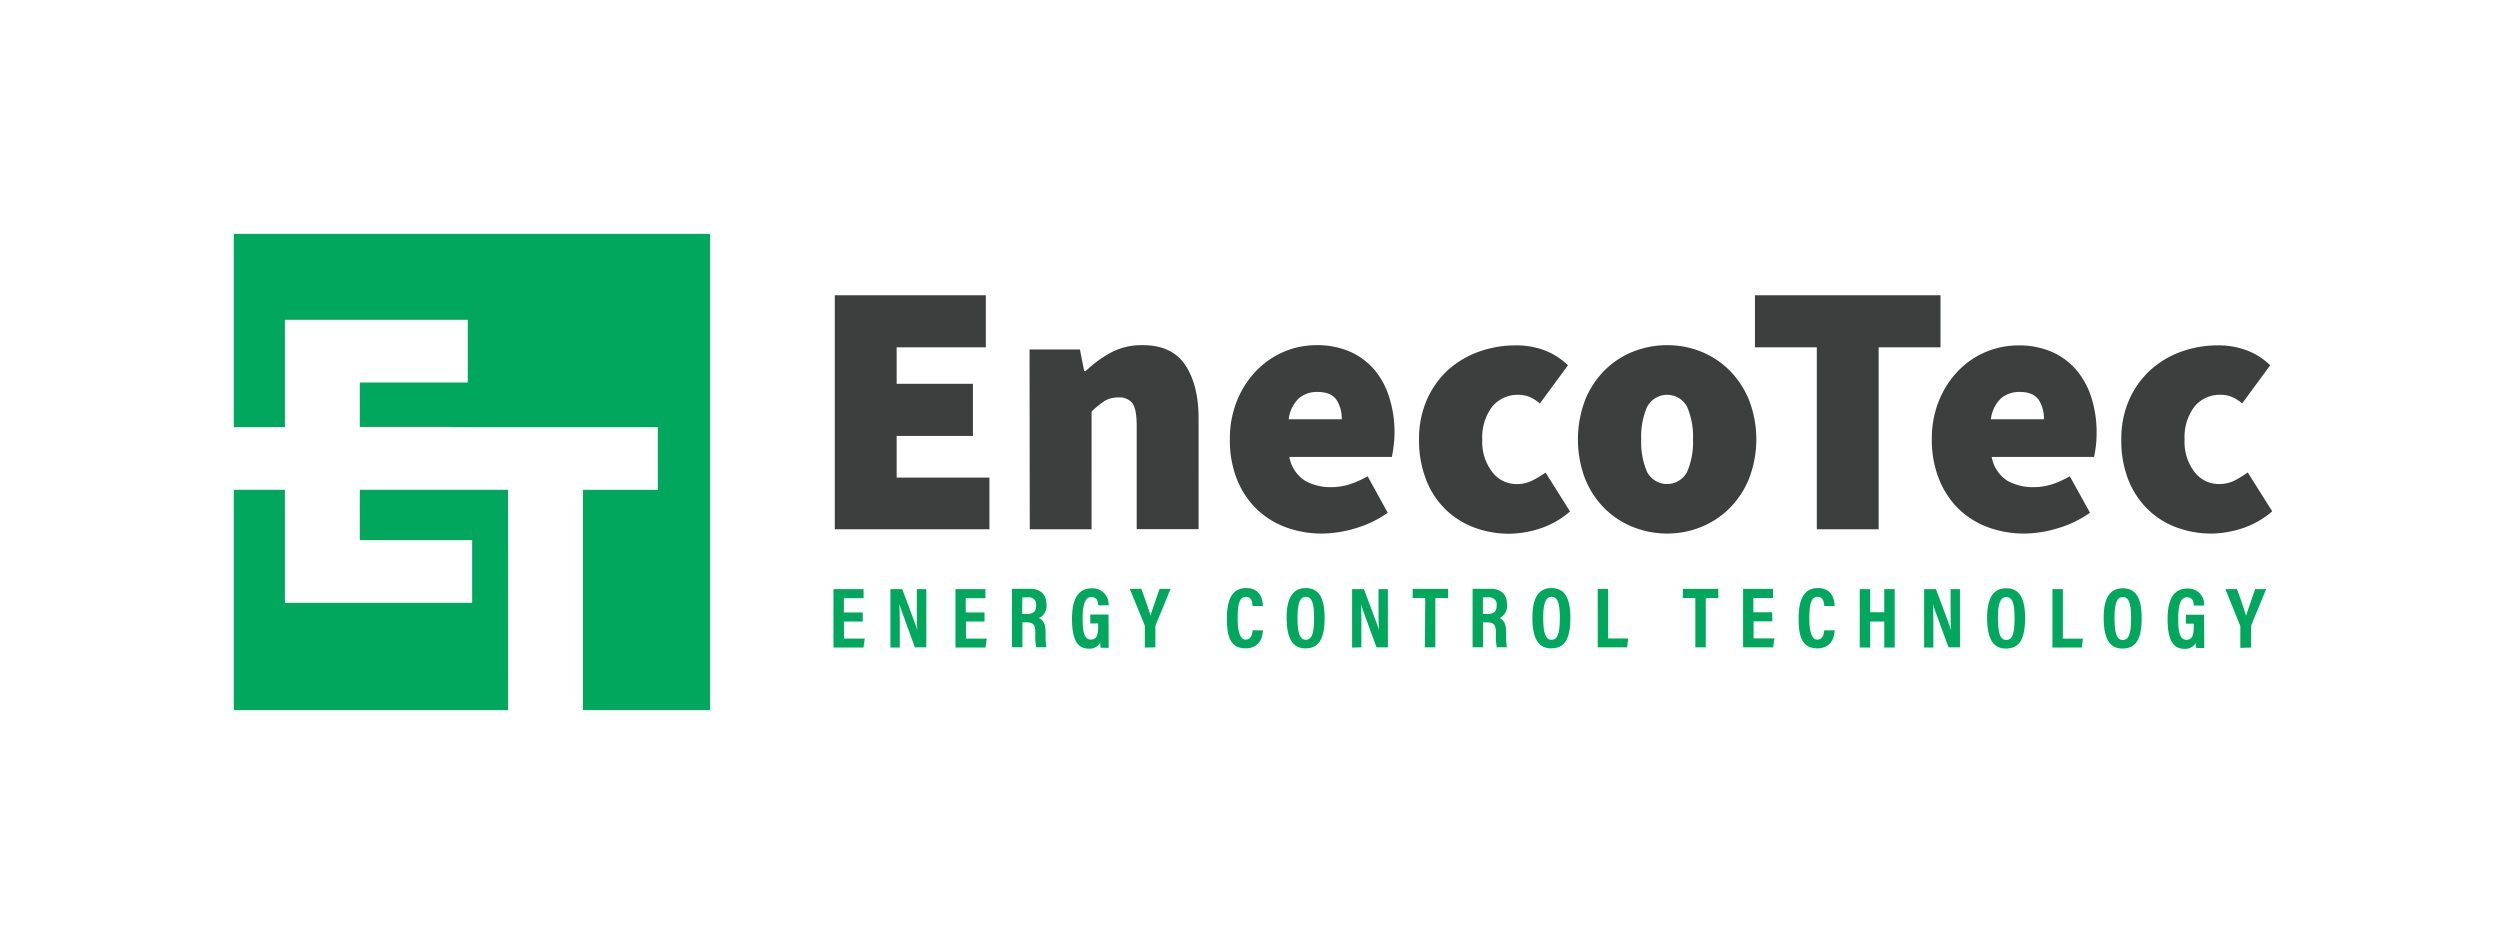
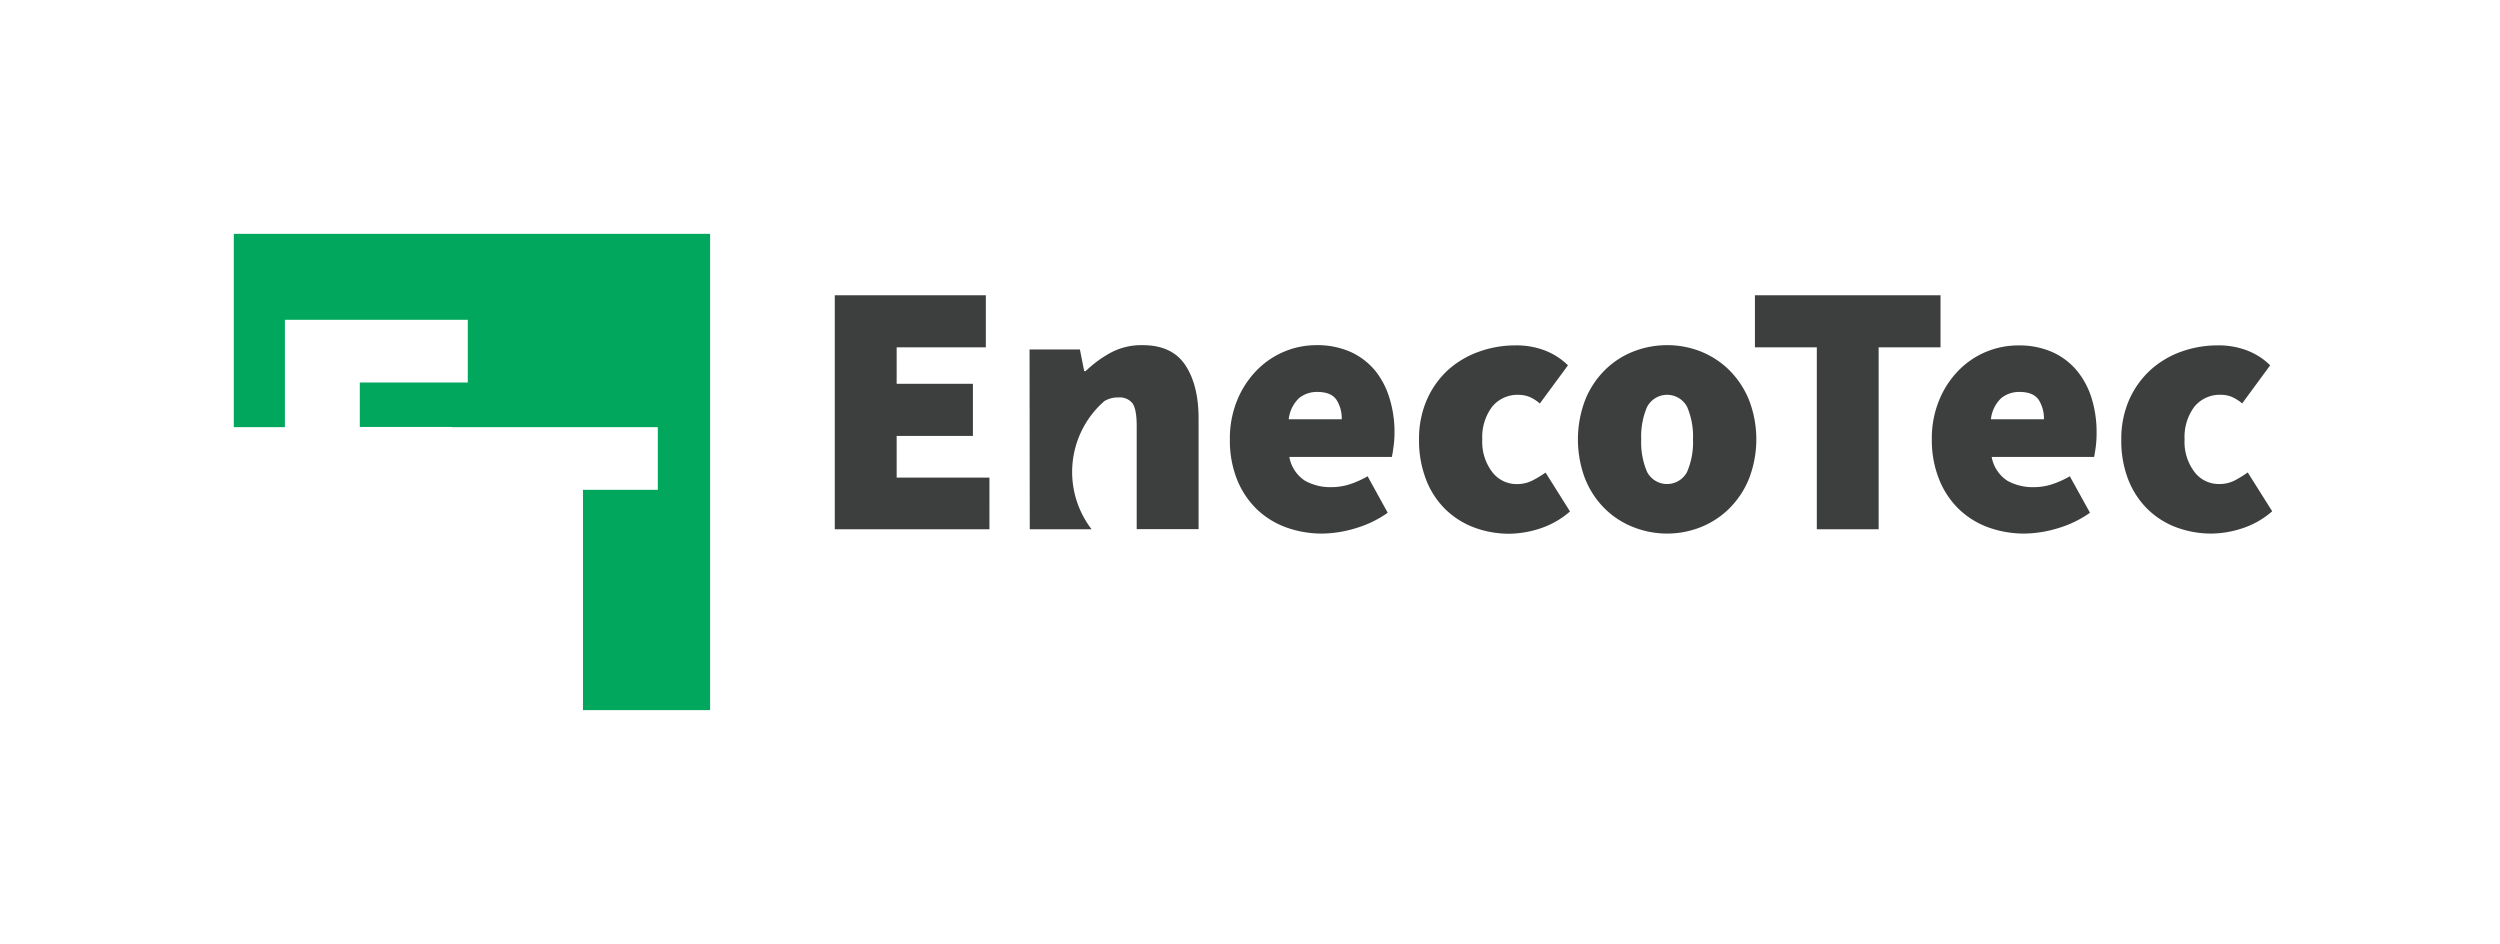
<svg xmlns="http://www.w3.org/2000/svg" id="Ebene_1" data-name="Ebene 1" viewBox="0 0 479.92 181.2">
  <defs>
    <style>.cls-1{fill:#fff;}.cls-2{clip-path:url(#clip-path);}.cls-3{fill:#3d3e3e;}.cls-4{fill:#00a75d;}</style>
    <clipPath id="clip-path">
      <rect class="cls-1" width="479.92" height="181.2" />
    </clipPath>
  </defs>
  <title>Logo_Enecotec_Menue</title>
-   <rect class="cls-1" width="479.92" height="181.2" />
  <g class="cls-2">
-     <path class="cls-3" d="M408.53,92a16.3,16.3,0,0,0,3.7,5.7,15.76,15.76,0,0,0,5.52,3.52,19.22,19.22,0,0,0,6.84,1.21,19.51,19.51,0,0,0,5.83-1,16.42,16.42,0,0,0,5.77-3.28l-4.7-7.46A20.78,20.78,0,0,1,429,92.23a6.49,6.49,0,0,1-3,.69,5.85,5.85,0,0,1-4.73-2.32,9.51,9.51,0,0,1-1.9-6.24,9.73,9.73,0,0,1,1.86-6.26,6.3,6.3,0,0,1,5.18-2.31,5.41,5.41,0,0,1,1.9.35,7.65,7.65,0,0,1,2.11,1.31l5.38-7.32a12.69,12.69,0,0,0-4.38-2.83,15.25,15.25,0,0,0-5.7-1,20.67,20.67,0,0,0-7,1.21,17.68,17.68,0,0,0-5.9,3.52,17.09,17.09,0,0,0-4.08,5.7,18.59,18.59,0,0,0-1.52,7.67A20.51,20.51,0,0,0,408.53,92M382.19,80.49a6.57,6.57,0,0,1,2-4.08,5.44,5.44,0,0,1,3.48-1.17c1.8,0,3,.51,3.7,1.52a6.69,6.69,0,0,1,1,3.73ZM372.24,92a16.45,16.45,0,0,0,3.77,5.7,16,16,0,0,0,5.63,3.52,20.13,20.13,0,0,0,7,1.21,22.9,22.9,0,0,0,6.32-1,20.9,20.9,0,0,0,6.25-3l-3.87-7A18.16,18.16,0,0,1,393.82,93a11.69,11.69,0,0,1-3.48.52,10,10,0,0,1-5-1.24,6.87,6.87,0,0,1-3-4.56H402c.09-.42.19-1,.31-1.87a21.51,21.51,0,0,0,.17-2.83,22.09,22.09,0,0,0-.93-6.49,15.51,15.51,0,0,0-2.8-5.31,13.1,13.1,0,0,0-4.7-3.6,15.64,15.64,0,0,0-6.62-1.31A16,16,0,0,0,376,71.1a17.74,17.74,0,0,0-3.73,5.69,19.2,19.2,0,0,0-1.42,7.57A20.11,20.11,0,0,0,372.24,92m-23.47,9.6h11.87V66.68h11.88v-10H336.89v10h11.88ZM316.2,78.1a4.34,4.34,0,0,1,7.67,0A14.35,14.35,0,0,1,325,84.36a14.25,14.25,0,0,1-1.14,6.24,4.33,4.33,0,0,1-7.67,0,14.41,14.41,0,0,1-1.13-6.24,14.51,14.51,0,0,1,1.13-6.26M304.33,92a16.8,16.8,0,0,0,3.8,5.7,16.2,16.2,0,0,0,5.49,3.52,17.67,17.67,0,0,0,6.42,1.21,17.44,17.44,0,0,0,6.39-1.21,16.53,16.53,0,0,0,5.45-3.52,17.17,17.17,0,0,0,3.83-5.7,21,21,0,0,0,0-15.33,17.37,17.37,0,0,0-3.83-5.7,16.53,16.53,0,0,0-5.45-3.52A17.44,17.44,0,0,0,320,66.26a17.67,17.67,0,0,0-6.42,1.21A16.2,16.2,0,0,0,308.13,71a17,17,0,0,0-3.8,5.7,21.4,21.4,0,0,0,0,15.33m-30.59,0a16.28,16.28,0,0,0,3.69,5.7,15.89,15.89,0,0,0,5.53,3.52,19.12,19.12,0,0,0,6.83,1.21,19.57,19.57,0,0,0,5.84-1,16.47,16.47,0,0,0,5.76-3.28l-4.69-7.46a20.78,20.78,0,0,1-2.52,1.52,6.51,6.51,0,0,1-3,.69,5.85,5.85,0,0,1-4.72-2.32,9.51,9.51,0,0,1-1.91-6.24,9.73,9.73,0,0,1,1.87-6.26,6.28,6.28,0,0,1,5.18-2.31,5.46,5.46,0,0,1,1.9.35,7.48,7.48,0,0,1,2.1,1.31L301,70.13a12.88,12.88,0,0,0-4.38-2.83,15.25,15.25,0,0,0-5.7-1,20.62,20.62,0,0,0-7,1.21A17.82,17.82,0,0,0,278,71a17.06,17.06,0,0,0-4.07,5.7,18.59,18.59,0,0,0-1.52,7.67A20.51,20.51,0,0,0,273.74,92M247.39,80.49a6.62,6.62,0,0,1,2-4.08,5.47,5.47,0,0,1,3.49-1.17c1.8,0,3,.51,3.69,1.52a6.61,6.61,0,0,1,1,3.73ZM237.45,92a16.57,16.57,0,0,0,3.76,5.7,16.12,16.12,0,0,0,5.63,3.52,20.15,20.15,0,0,0,7,1.21,22.78,22.78,0,0,0,6.31-1,20.78,20.78,0,0,0,6.25-3l-3.86-7A18.42,18.42,0,0,1,259,93a11.71,11.71,0,0,1-3.49.52,10,10,0,0,1-5-1.24,6.88,6.88,0,0,1-3-4.56h19.68c.09-.42.2-1,.31-1.87A19.81,19.81,0,0,0,267.7,83a21.76,21.76,0,0,0-.94-6.49A15.49,15.49,0,0,0,264,71.17a13.19,13.19,0,0,0-4.7-3.6,15.72,15.72,0,0,0-6.63-1.31,15.89,15.89,0,0,0-6.14,1.24,16.15,16.15,0,0,0-5.29,3.6,17.88,17.88,0,0,0-3.72,5.69,19.2,19.2,0,0,0-1.42,7.57A20.11,20.11,0,0,0,237.45,92m-39.77,9.6h11.87V79A18.06,18.06,0,0,1,212,77a5,5,0,0,1,2.76-.7,3.08,3.08,0,0,1,2.63,1.11c.55.74.82,2.21.82,4.42v19.75h11.88V80.35q0-6.42-2.55-10.26t-8.22-3.83a12.45,12.45,0,0,0-6.18,1.49,22.54,22.54,0,0,0-4.73,3.49h-.28l-.82-4.15h-9.67Zm-37.43,0h29.69V91.68H172.13v-8h14.64v-10H172.13v-7h17.12v-10h-29Z" />
-     <path class="cls-4" d="M432.12,124.31v-3.93a1.11,1.11,0,0,1,.06-.38l2.85-6.91h-2.12c-.56,1.67-1.32,3.78-1.74,5.15-.33-1.22-1.11-3.39-1.74-5.15H427.2L430,120a1,1,0,0,1,.07.37v4Zm-9-6.3h-3.5v1.71h1.51v.63c0,1.65-.33,2.47-1.39,2.47-1.28,0-1.59-1.45-1.59-4,0-2.43.36-4.16,1.66-4.16s1.29,1.13,1.32,1.58h2a3.05,3.05,0,0,0-3.23-3.26c-2.4,0-3.79,1.75-3.79,5.84,0,3.65.84,5.73,3.2,5.73a2.29,2.29,0,0,0,2.22-1.15,7.61,7.61,0,0,0,.1,1h1.52Zm-15.61-3.4c1.21,0,1.59,1.36,1.59,4,0,2.79-.35,4.25-1.59,4.25s-1.59-1.58-1.59-4.25c0-2.5.38-4,1.59-4m0-1.68c-2.3,0-3.67,1.62-3.67,5.66s1.17,5.91,3.59,5.91c2.59,0,3.7-1.78,3.7-5.88,0-3.89-1.16-5.69-3.62-5.69M394,124.31h5.65l.2-1.71H396v-9.51h-2Zm-8.86-9.7c1.21,0,1.59,1.36,1.59,4,0,2.79-.35,4.25-1.59,4.25s-1.6-1.58-1.6-4.25c0-2.5.38-4,1.6-4m0-1.68c-2.31,0-3.68,1.62-3.68,5.66s1.18,5.91,3.6,5.91c2.58,0,3.69-1.78,3.69-5.88,0-3.89-1.16-5.69-3.61-5.69m-14,11.38V121c0-2,0-3.66-.08-5.05h0c.14.51.56,1.7,3,8.32h2.19V113.09h-1.8v3.1c0,1.84,0,3.49.09,4.84h0c-.14-.55-.58-1.75-2.9-7.94h-2.27v11.22Zm-14.13,0h2v-5h2.71v5h2V113.09h-2v4.44h-2.71v-4.44h-2ZM350.2,121c-.05.43-.15,1.79-1.35,1.79s-1.52-2-1.52-4.11c0-2.57.31-4.11,1.57-4.11s1.26,1.38,1.3,1.76h2c-.05-.9-.28-3.44-3.24-3.44-2.62,0-3.68,2.13-3.68,5.76,0,3,.36,5.81,3.56,5.81s3.31-2.89,3.36-3.46Zm-10-3.46h-3.61v-2.74h3.77v-1.75h-5.74v11.22h5.76l.25-1.72h-4v-3.27h3.61Zm-14.75,6.73h2v-9.47h2.41v-1.75h-6.81v1.75h2.4Zm-18.74,0h5.65l.2-1.71h-3.85v-9.51h-2Zm-8.86-9.7c1.21,0,1.59,1.36,1.59,4,0,2.79-.35,4.25-1.59,4.25s-1.6-1.58-1.6-4.25c0-2.5.39-4,1.6-4m0-1.68c-2.31,0-3.68,1.62-3.68,5.66s1.17,5.91,3.6,5.91c2.58,0,3.69-1.78,3.69-5.88,0-3.89-1.16-5.69-3.61-5.69m-13.18,1.78h1.15a1.35,1.35,0,0,1,1.49,1.54c0,1.13-.48,1.64-1.69,1.64h-.95Zm.87,4.81c1.27,0,1.62.51,1.62,2v.4a9.62,9.62,0,0,0,.18,2.37h1.94a14.49,14.49,0,0,1-.15-2.36v-.45c0-1.65-.41-2.38-1.27-2.79a2.54,2.54,0,0,0,1.45-2.56c0-2-1.16-3.06-3.19-3.06h-3.43v11.22h2v-4.79Zm-12,4.79h2v-9.47H278v-1.75h-6.81v1.75h2.41Zm-12.2,0V121c0-2,0-3.66-.09-5.05h0c.15.51.56,1.7,3,8.32h2.18V113.09h-1.8v3.1c0,1.84,0,3.49.1,4.84h0c-.13-.55-.58-1.75-2.9-7.94h-2.27v11.22Zm-10.67-9.7c1.21,0,1.59,1.36,1.59,4,0,2.79-.35,4.25-1.59,4.25s-1.59-1.58-1.59-4.25c0-2.5.38-4,1.59-4m0-1.68c-2.3,0-3.68,1.62-3.68,5.66s1.18,5.91,3.6,5.91c2.58,0,3.69-1.78,3.69-5.88,0-3.89-1.16-5.69-3.61-5.69M240.45,121c0,.43-.14,1.79-1.34,1.79s-1.52-2-1.52-4.11c0-2.57.31-4.11,1.57-4.11s1.26,1.38,1.29,1.76h2c-.05-.9-.28-3.44-3.24-3.44-2.62,0-3.68,2.13-3.68,5.76,0,3,.36,5.81,3.56,5.81s3.31-2.89,3.36-3.46Zm-18.65,3.27v-3.93a1.11,1.11,0,0,1,.06-.38l2.85-6.91h-2.12c-.56,1.67-1.32,3.78-1.74,5.15-.33-1.22-1.11-3.39-1.74-5.15h-2.23l2.83,6.89a1,1,0,0,1,.06.37v4Zm-9-6.3h-3.5v1.71h1.51v.63c0,1.65-.33,2.47-1.39,2.47-1.28,0-1.59-1.45-1.59-4,0-2.43.36-4.16,1.66-4.16s1.29,1.13,1.32,1.58h2a3.05,3.05,0,0,0-3.23-3.26c-2.4,0-3.79,1.75-3.79,5.84,0,3.65.84,5.73,3.19,5.73a2.27,2.27,0,0,0,2.22-1.15c0,.36.05.61.1,1h1.53Zm-16.54-3.3h1.14a1.35,1.35,0,0,1,1.5,1.54c0,1.13-.48,1.64-1.69,1.64h-1Zm.86,4.81c1.28,0,1.63.51,1.63,2v.4a9.62,9.62,0,0,0,.18,2.37h1.94a13.41,13.41,0,0,1-.15-2.36v-.45c0-1.65-.42-2.38-1.28-2.79a2.54,2.54,0,0,0,1.46-2.56c0-2-1.16-3.06-3.2-3.06h-3.43v11.22h2v-4.79ZM189,117.58h-3.61v-2.74h3.78v-1.75h-5.75v11.22h5.76l.25-1.72h-4v-3.27H189Zm-16.27,6.73V121c0-2,0-3.66-.09-5.05h0c.15.51.57,1.7,3,8.32h2.18V113.09H176v3.1c0,1.84,0,3.49.1,4.84h0c-.13-.55-.58-1.75-2.9-7.94h-2.27v11.22Zm-7.11-6.73H162v-2.74h3.78v-1.75H160v11.22h5.76l.25-1.72h-4v-3.27h3.61Z" />
-     <polygon class="cls-4" points="97.53 94.03 69.07 94.03 69.07 103.69 90.64 103.69 90.64 115.72 54.69 115.72 54.69 94.03 44.88 94.03 44.88 136.32 97.54 136.32 97.53 94.03" />
+     <path class="cls-3" d="M408.53,92a16.3,16.3,0,0,0,3.7,5.7,15.76,15.76,0,0,0,5.52,3.52,19.22,19.22,0,0,0,6.84,1.21,19.51,19.51,0,0,0,5.83-1,16.42,16.42,0,0,0,5.77-3.28l-4.7-7.46A20.78,20.78,0,0,1,429,92.23a6.49,6.49,0,0,1-3,.69,5.85,5.85,0,0,1-4.73-2.32,9.51,9.51,0,0,1-1.9-6.24,9.73,9.73,0,0,1,1.86-6.26,6.3,6.3,0,0,1,5.18-2.31,5.41,5.41,0,0,1,1.9.35,7.65,7.65,0,0,1,2.11,1.31l5.38-7.32a12.69,12.69,0,0,0-4.38-2.83,15.25,15.25,0,0,0-5.7-1,20.67,20.67,0,0,0-7,1.21,17.68,17.68,0,0,0-5.9,3.52,17.09,17.09,0,0,0-4.08,5.7,18.59,18.59,0,0,0-1.52,7.67A20.51,20.51,0,0,0,408.53,92M382.19,80.49a6.57,6.57,0,0,1,2-4.08,5.44,5.44,0,0,1,3.48-1.17c1.8,0,3,.51,3.7,1.52a6.69,6.69,0,0,1,1,3.73ZM372.24,92a16.45,16.45,0,0,0,3.77,5.7,16,16,0,0,0,5.63,3.52,20.13,20.13,0,0,0,7,1.21,22.9,22.9,0,0,0,6.32-1,20.9,20.9,0,0,0,6.25-3l-3.87-7A18.16,18.16,0,0,1,393.82,93a11.69,11.69,0,0,1-3.48.52,10,10,0,0,1-5-1.24,6.87,6.87,0,0,1-3-4.56H402c.09-.42.19-1,.31-1.87a21.51,21.51,0,0,0,.17-2.83,22.09,22.09,0,0,0-.93-6.49,15.51,15.51,0,0,0-2.8-5.31,13.1,13.1,0,0,0-4.7-3.6,15.64,15.64,0,0,0-6.62-1.31A16,16,0,0,0,376,71.1a17.74,17.74,0,0,0-3.73,5.69,19.2,19.2,0,0,0-1.42,7.57A20.11,20.11,0,0,0,372.24,92m-23.47,9.6h11.87V66.68h11.88v-10H336.89v10h11.88ZM316.2,78.1a4.34,4.34,0,0,1,7.67,0A14.35,14.35,0,0,1,325,84.36a14.25,14.25,0,0,1-1.14,6.24,4.33,4.33,0,0,1-7.67,0,14.41,14.41,0,0,1-1.13-6.24,14.51,14.51,0,0,1,1.13-6.26M304.33,92a16.8,16.8,0,0,0,3.8,5.7,16.2,16.2,0,0,0,5.49,3.52,17.67,17.67,0,0,0,6.42,1.21,17.44,17.44,0,0,0,6.39-1.21,16.53,16.53,0,0,0,5.45-3.52,17.17,17.17,0,0,0,3.83-5.7,21,21,0,0,0,0-15.33,17.37,17.37,0,0,0-3.83-5.7,16.53,16.53,0,0,0-5.45-3.52A17.44,17.44,0,0,0,320,66.26a17.67,17.67,0,0,0-6.42,1.21A16.2,16.2,0,0,0,308.13,71a17,17,0,0,0-3.8,5.7,21.4,21.4,0,0,0,0,15.33m-30.59,0a16.28,16.28,0,0,0,3.69,5.7,15.89,15.89,0,0,0,5.53,3.52,19.12,19.12,0,0,0,6.83,1.21,19.57,19.57,0,0,0,5.84-1,16.47,16.47,0,0,0,5.76-3.28l-4.69-7.46a20.78,20.78,0,0,1-2.52,1.52,6.51,6.51,0,0,1-3,.69,5.85,5.85,0,0,1-4.72-2.32,9.51,9.51,0,0,1-1.91-6.24,9.73,9.73,0,0,1,1.87-6.26,6.28,6.28,0,0,1,5.18-2.31,5.46,5.46,0,0,1,1.9.35,7.48,7.48,0,0,1,2.1,1.31L301,70.13a12.88,12.88,0,0,0-4.38-2.83,15.25,15.25,0,0,0-5.7-1,20.62,20.62,0,0,0-7,1.21A17.82,17.82,0,0,0,278,71a17.06,17.06,0,0,0-4.07,5.7,18.59,18.59,0,0,0-1.52,7.67A20.51,20.51,0,0,0,273.74,92M247.39,80.49a6.62,6.62,0,0,1,2-4.08,5.47,5.47,0,0,1,3.49-1.17c1.8,0,3,.51,3.69,1.52a6.61,6.61,0,0,1,1,3.73ZM237.45,92a16.57,16.57,0,0,0,3.76,5.7,16.12,16.12,0,0,0,5.63,3.52,20.15,20.15,0,0,0,7,1.21,22.78,22.78,0,0,0,6.31-1,20.78,20.78,0,0,0,6.25-3l-3.86-7A18.42,18.42,0,0,1,259,93a11.71,11.71,0,0,1-3.49.52,10,10,0,0,1-5-1.24,6.88,6.88,0,0,1-3-4.56h19.68c.09-.42.2-1,.31-1.87A19.81,19.81,0,0,0,267.7,83a21.76,21.76,0,0,0-.94-6.49A15.49,15.49,0,0,0,264,71.17a13.19,13.19,0,0,0-4.7-3.6,15.72,15.72,0,0,0-6.63-1.31,15.89,15.89,0,0,0-6.14,1.24,16.15,16.15,0,0,0-5.29,3.6,17.88,17.88,0,0,0-3.72,5.69,19.2,19.2,0,0,0-1.42,7.57A20.11,20.11,0,0,0,237.45,92m-39.77,9.6h11.87A18.06,18.06,0,0,1,212,77a5,5,0,0,1,2.76-.7,3.08,3.08,0,0,1,2.63,1.11c.55.74.82,2.21.82,4.42v19.75h11.88V80.35q0-6.42-2.55-10.26t-8.22-3.83a12.45,12.45,0,0,0-6.18,1.49,22.54,22.54,0,0,0-4.73,3.49h-.28l-.82-4.15h-9.67Zm-37.43,0h29.69V91.68H172.13v-8h14.64v-10H172.13v-7h17.12v-10h-29Z" />
    <polygon class="cls-4" points="44.88 44.89 44.88 82 54.69 82 54.69 61.39 89.8 61.39 89.8 73.43 69.07 73.43 69.07 81.96 86.79 81.96 86.79 82 126.28 82 126.28 94.03 111.91 94.03 111.91 136.32 136.32 136.32 136.32 44.89 44.88 44.89" />
  </g>
</svg>